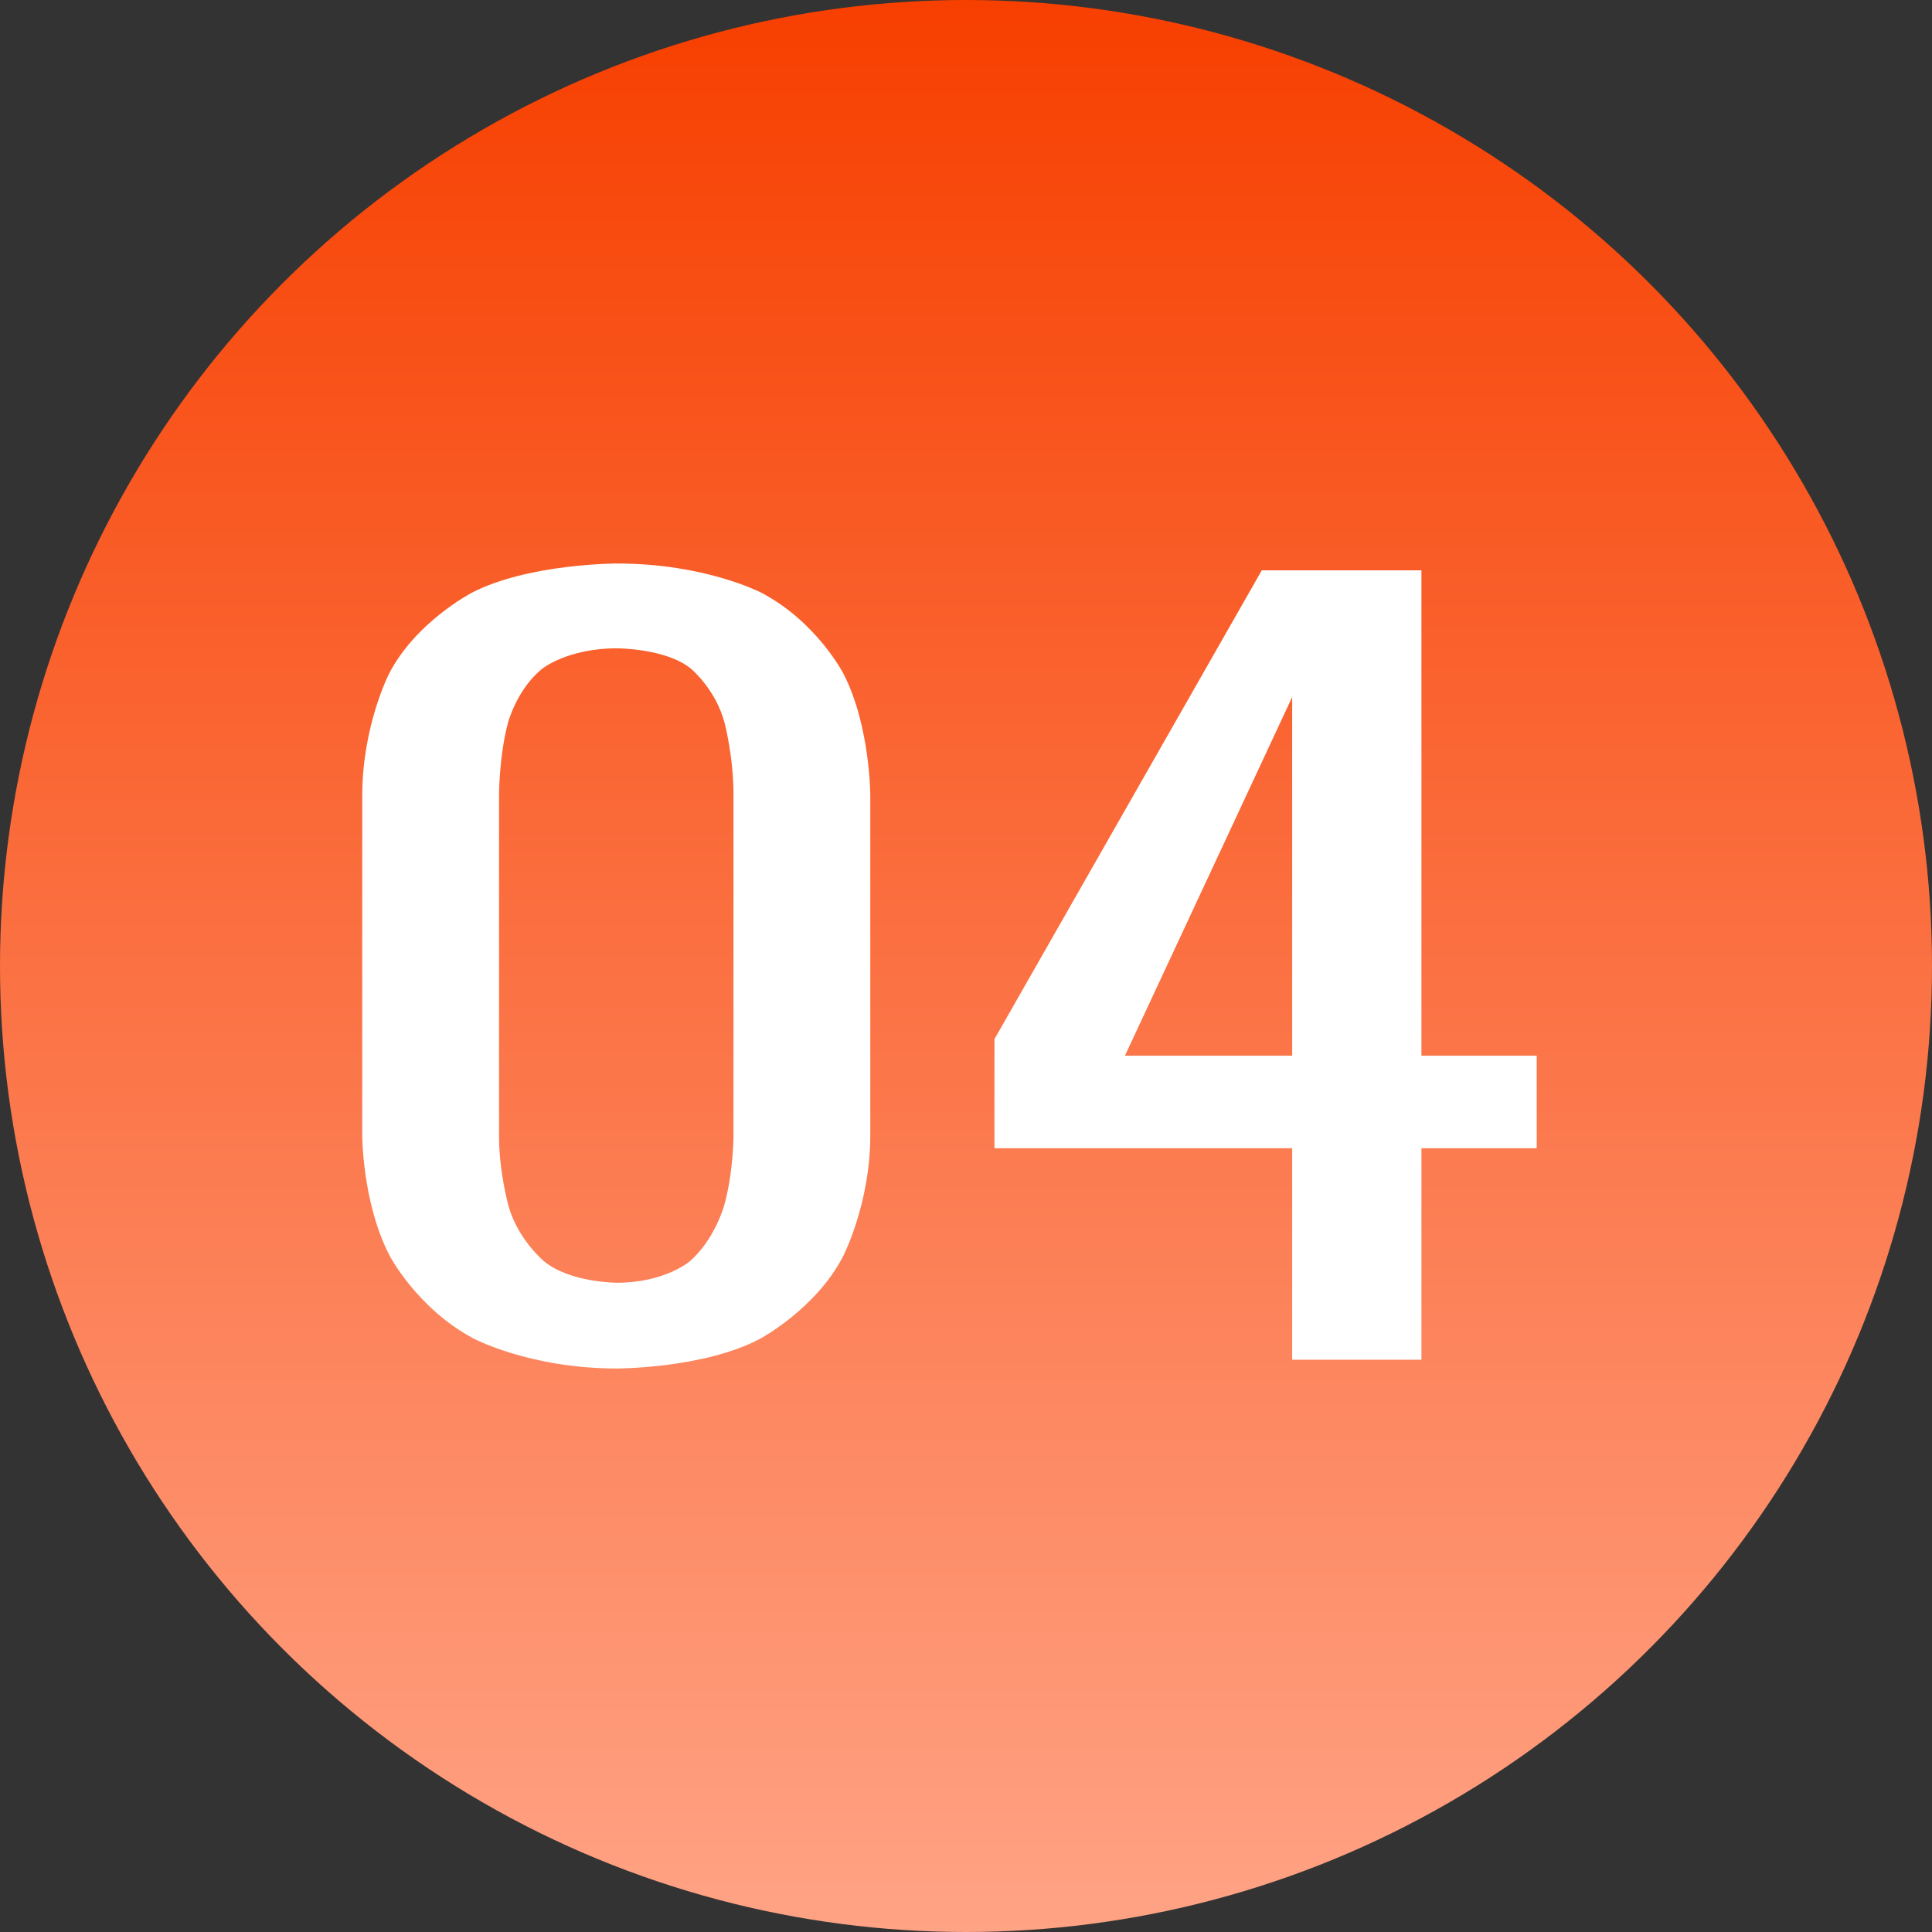
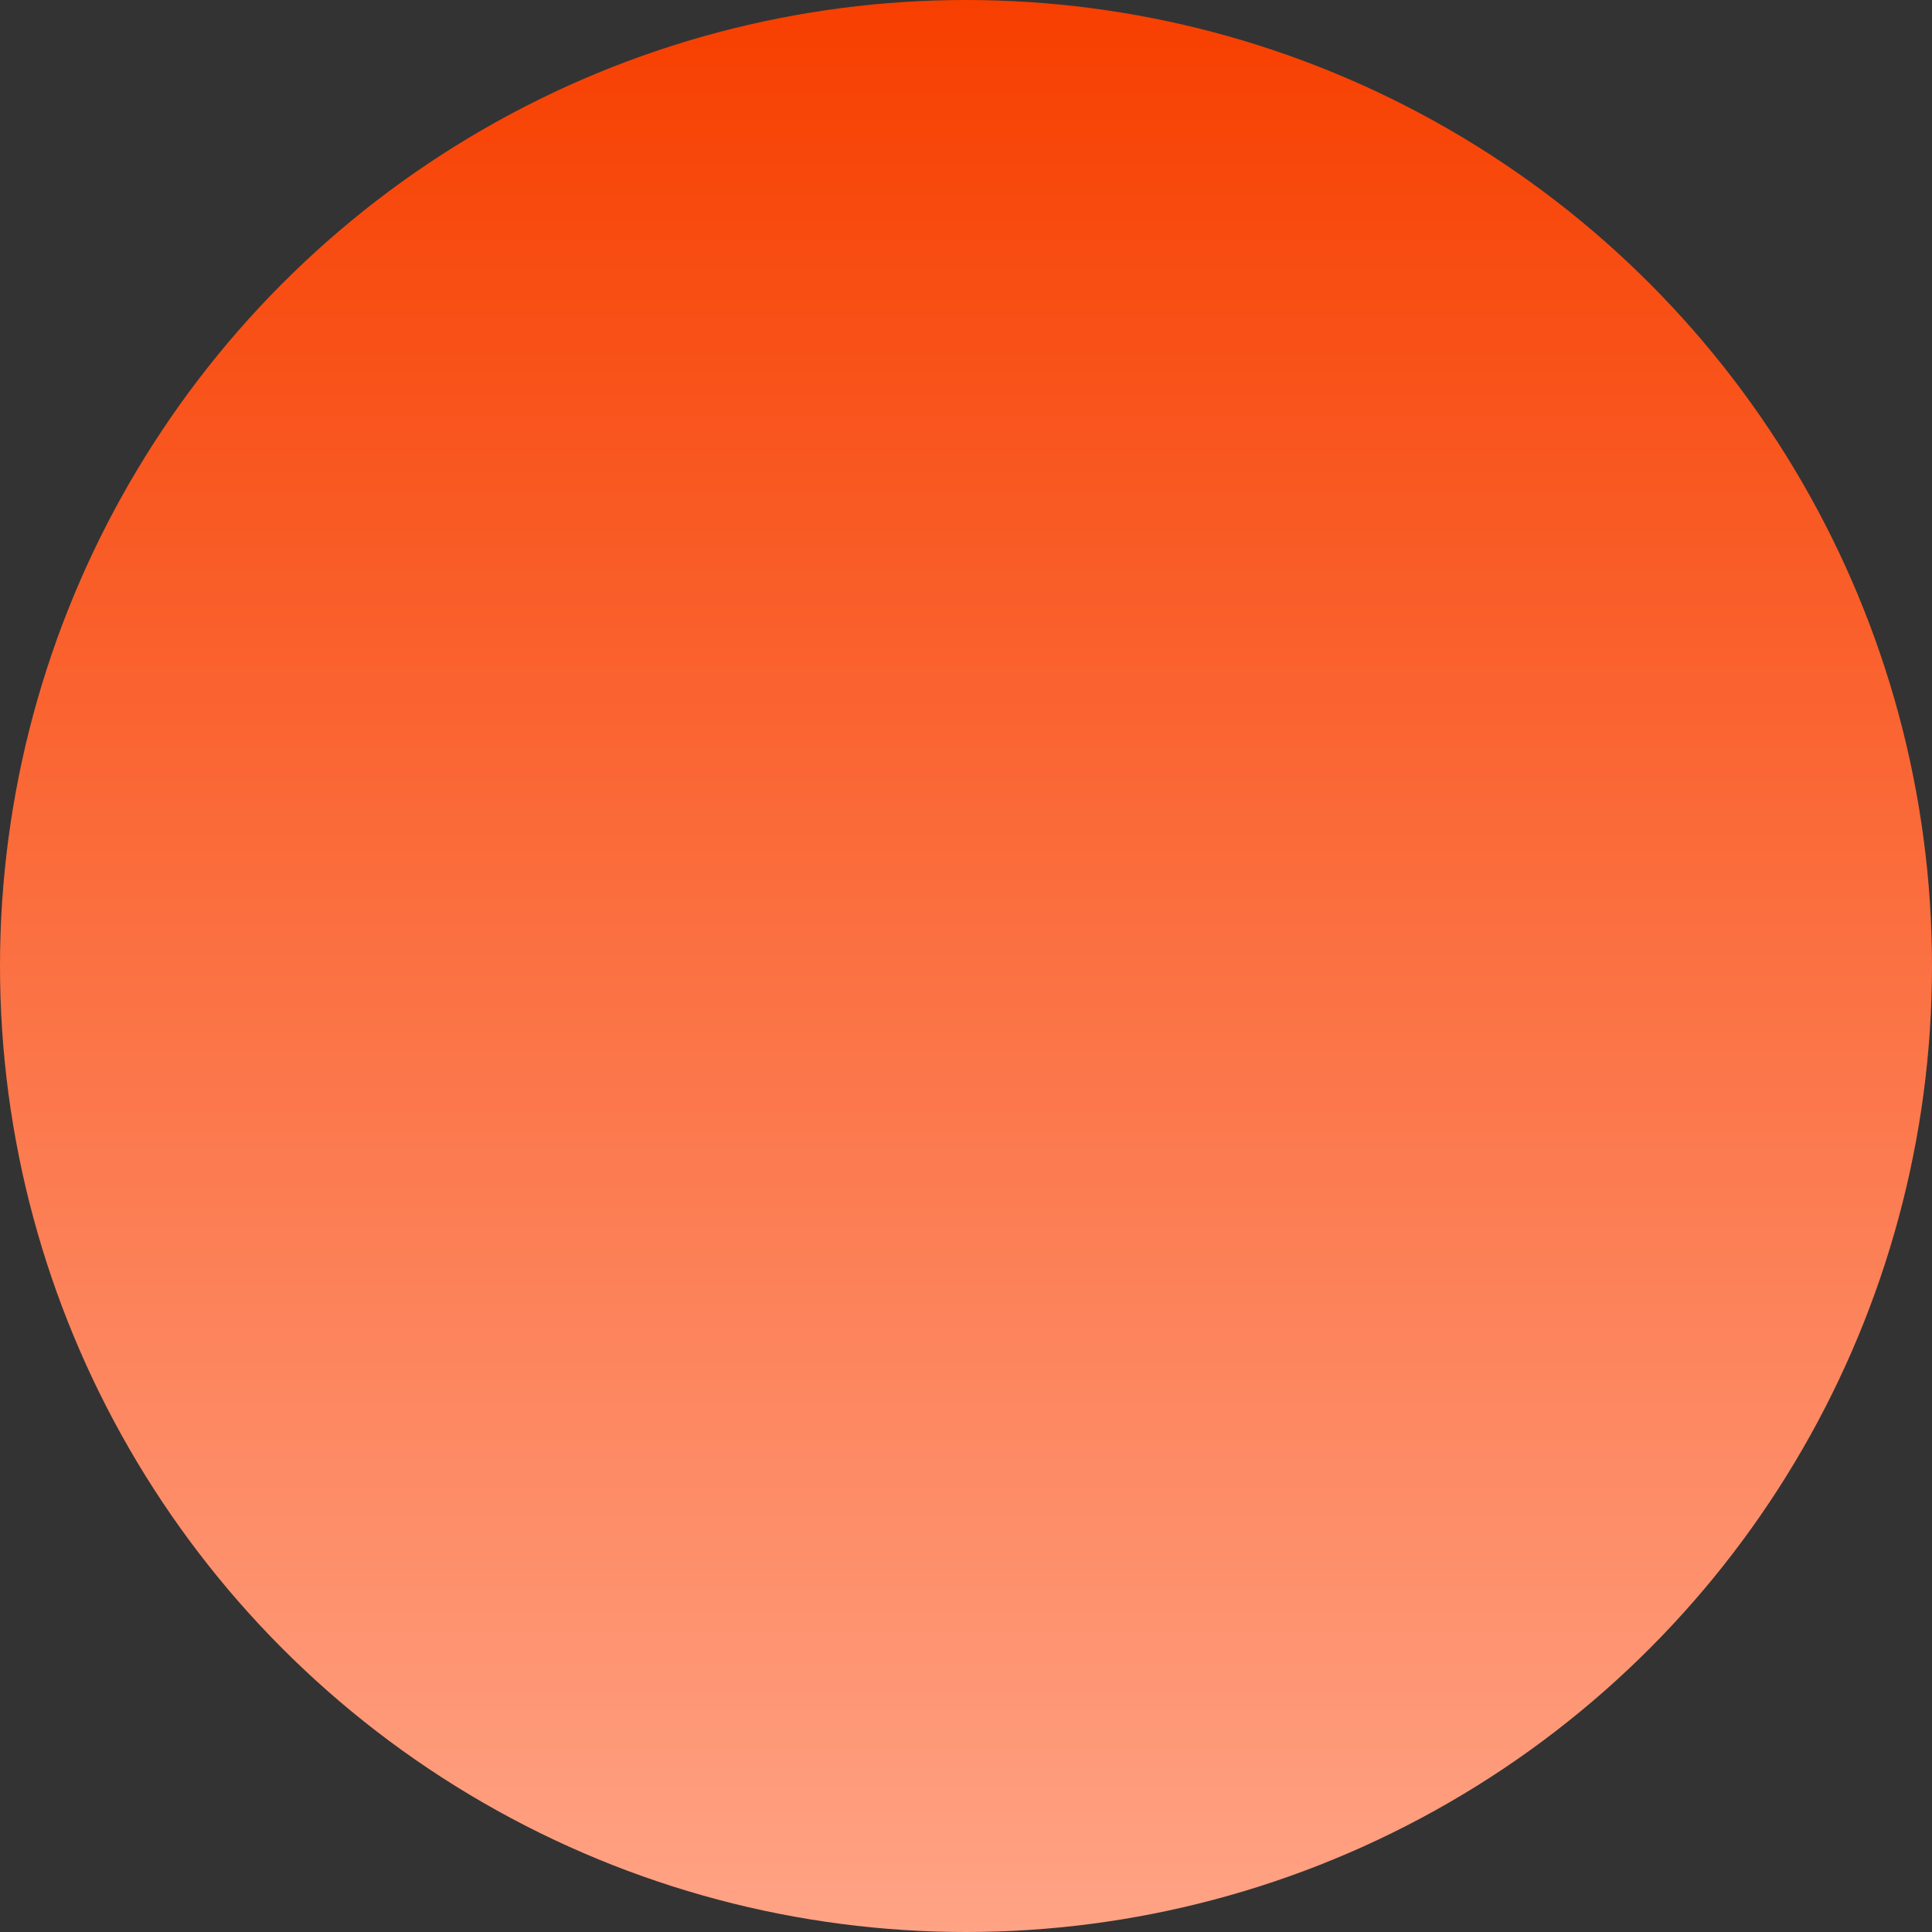
<svg xmlns="http://www.w3.org/2000/svg" width="48" height="48" viewBox="0 0 48 48" fill="none">
  <rect x="0" y="0" width="48" height="48" fill="#333333" stroke="none" />
  <circle cx="24" cy="24" r="24" fill="url(#linear_fill_13_26)" />
-   <path fill="#FFFFFF" d="M15.327 34C13.155 34 11.754 33.249 11.754 33.249C10.354 32.499 9.677 31.191 9.677 31.191C9 29.884 9 28.213 9 28.213L9 19.763C9 18.044 9.661 16.748 9.661 16.748C10.322 15.453 11.723 14.726 11.723 14.726C13.123 14 15.327 14 15.327 14C17.53 14 18.915 14.726 18.915 14.726C20.3 15.453 20.961 16.748 20.961 16.748C21.622 18.044 21.622 19.763 21.622 19.763L21.622 28.213C21.622 29.908 20.945 31.215 20.945 31.215C20.269 32.523 18.884 33.261 18.884 33.261C17.499 34 15.327 34 15.327 34ZM15.327 31.869C16.523 31.869 17.137 31.337 17.137 31.337C17.751 30.804 17.987 29.968 17.987 29.968C18.223 29.133 18.223 28.237 18.223 28.237L18.223 19.738C18.223 18.794 18.002 17.959 18.002 17.959C17.782 17.123 17.168 16.615 17.168 16.615C16.555 16.107 15.327 16.107 15.327 16.107C14.099 16.107 13.47 16.615 13.47 16.615C12.84 17.123 12.62 17.959 12.62 17.959C12.399 18.794 12.399 19.738 12.399 19.738L12.399 28.237C12.399 29.133 12.636 29.968 12.636 29.968C12.872 30.804 13.517 31.337 13.517 31.337C14.162 31.869 15.327 31.869 15.327 31.869Z" />
-   <path fill="#FFFFFF" d="M32.104 33.782L32.104 28.528L24.707 28.528L24.707 25.816L31.349 14.169L35.315 14.169L35.315 26.228L38.179 26.228L38.179 28.528L35.315 28.528L35.315 33.782L32.104 33.782ZM27.949 26.228L32.104 26.228L32.104 17.317L27.949 26.228Z" />
  <defs>
    <linearGradient id="linear_fill_13_26" x1="24" y1="48" x2="24" y2="0" gradientUnits="userSpaceOnUse">
      <stop offset="0" stop-color="#FFA385" />
      <stop offset="1" stop-color="#F73F00" />
    </linearGradient>
  </defs>
</svg>